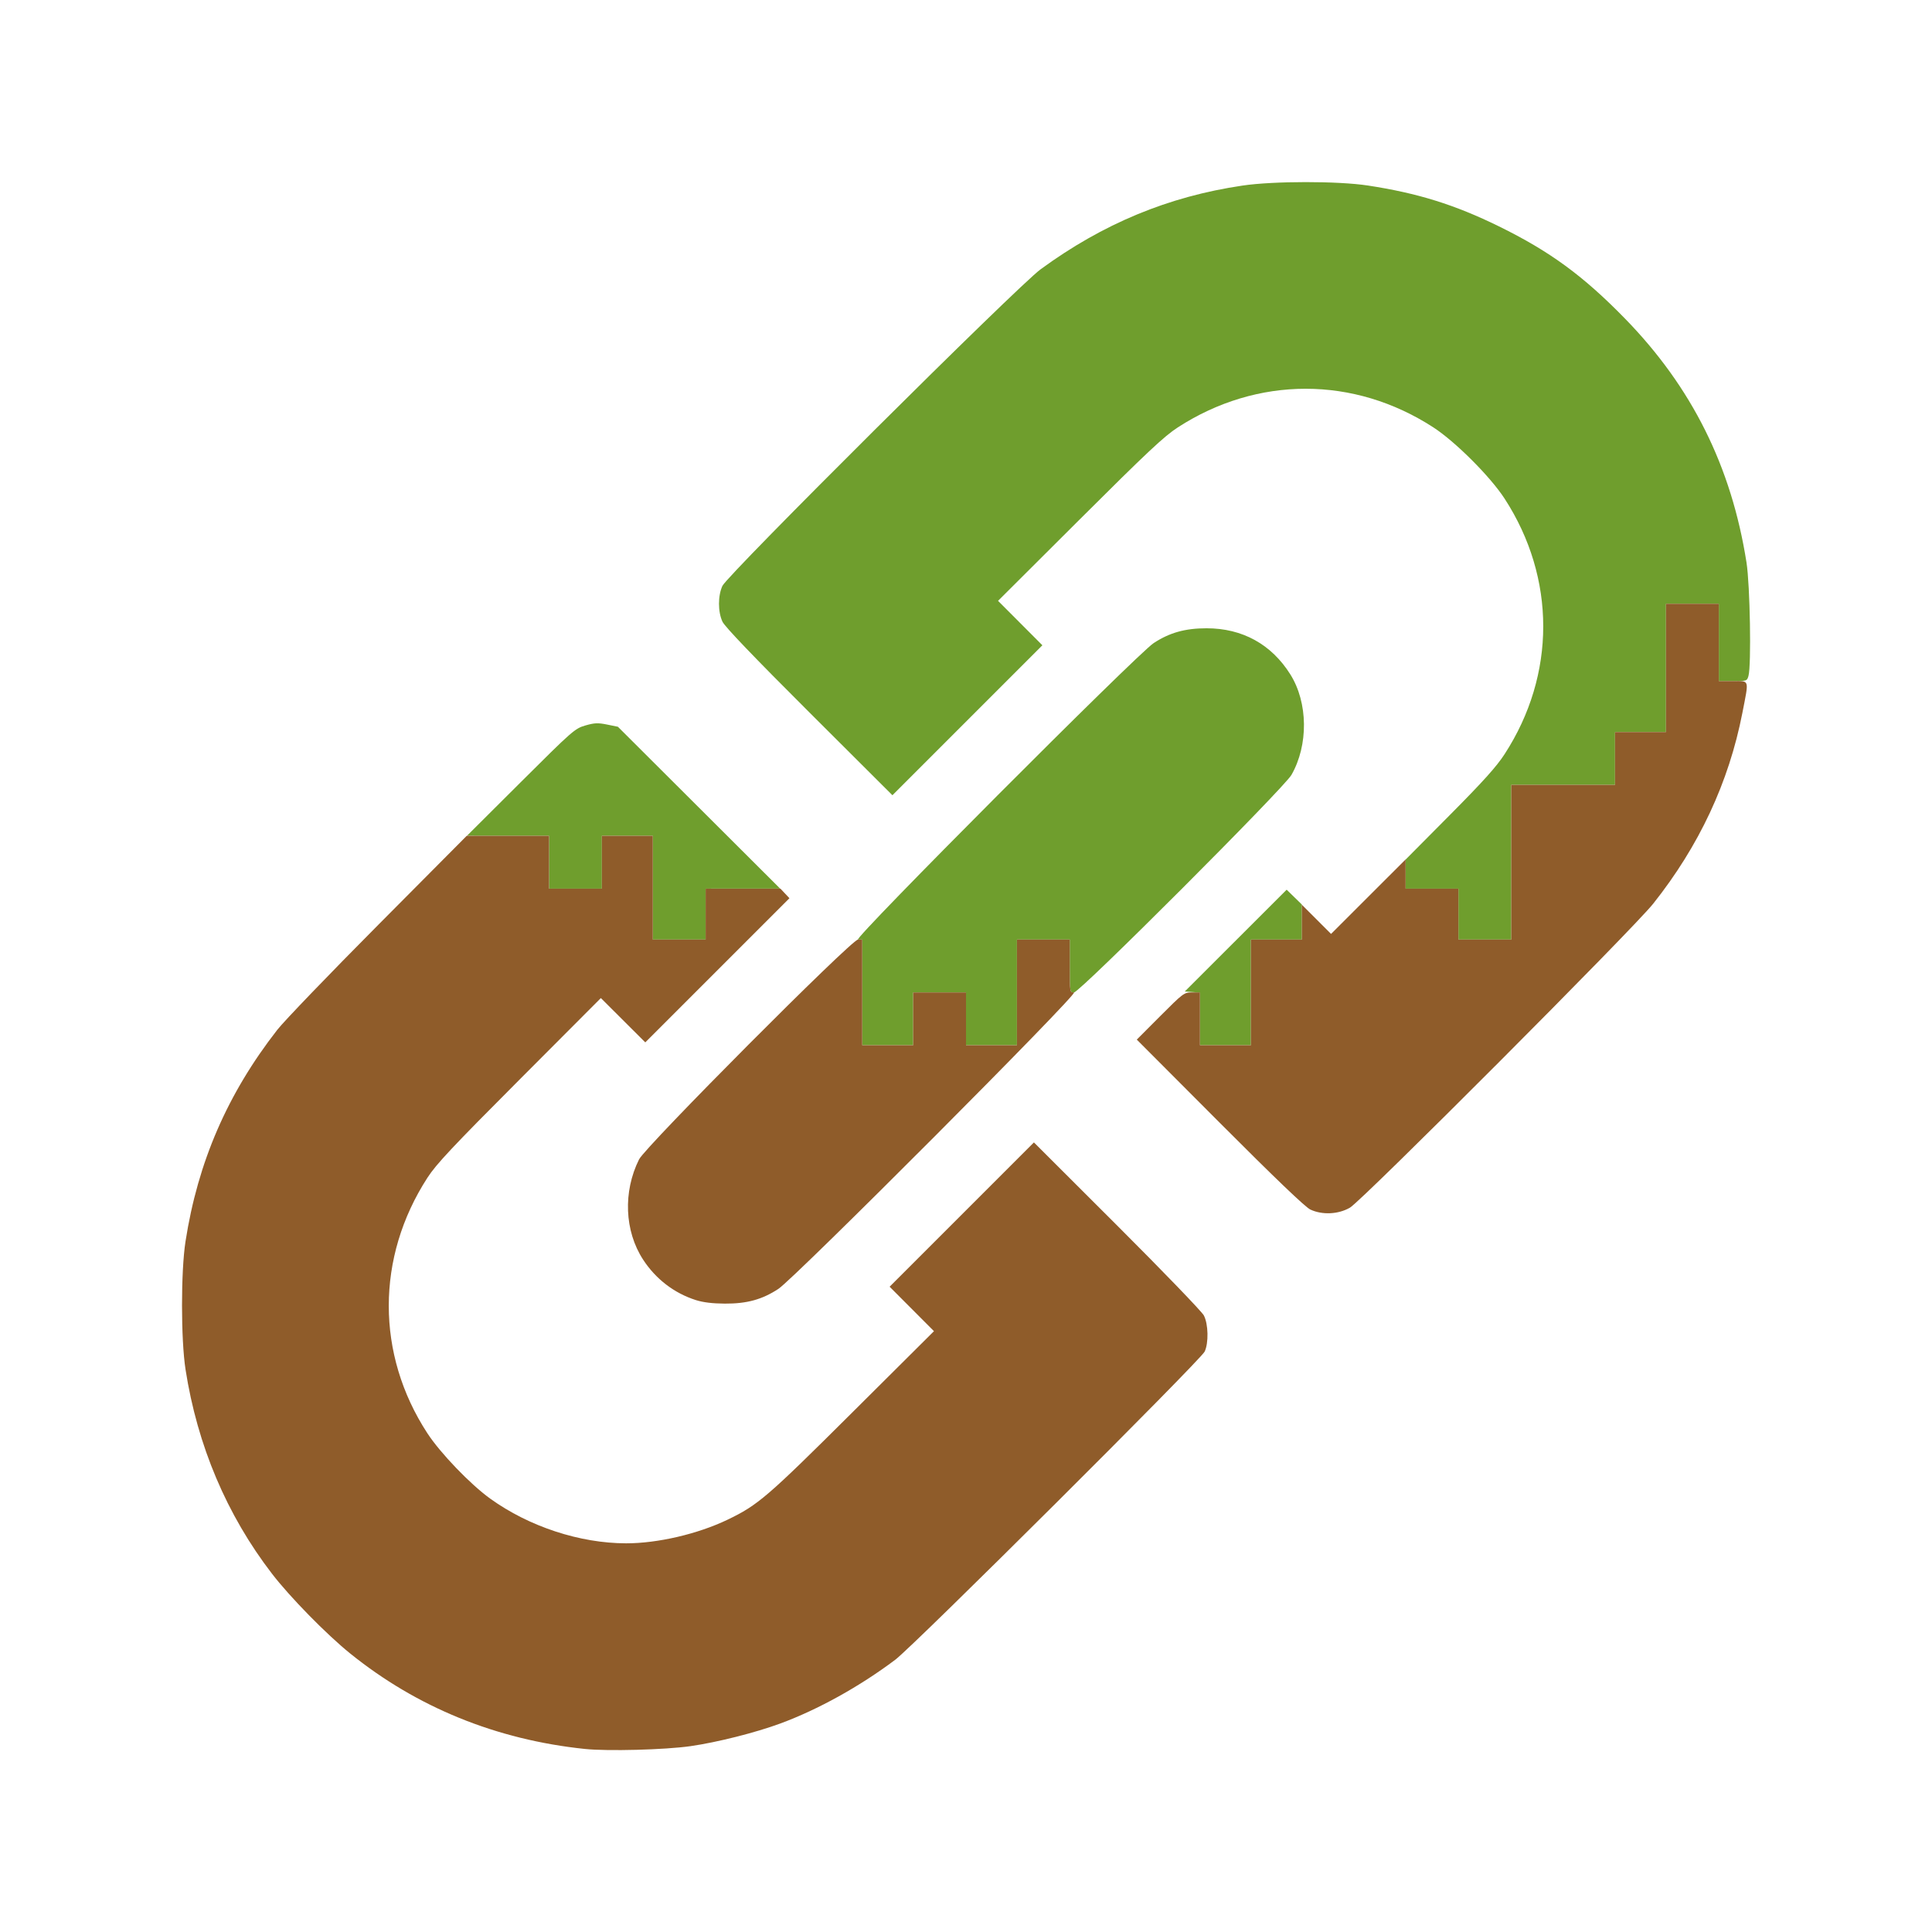
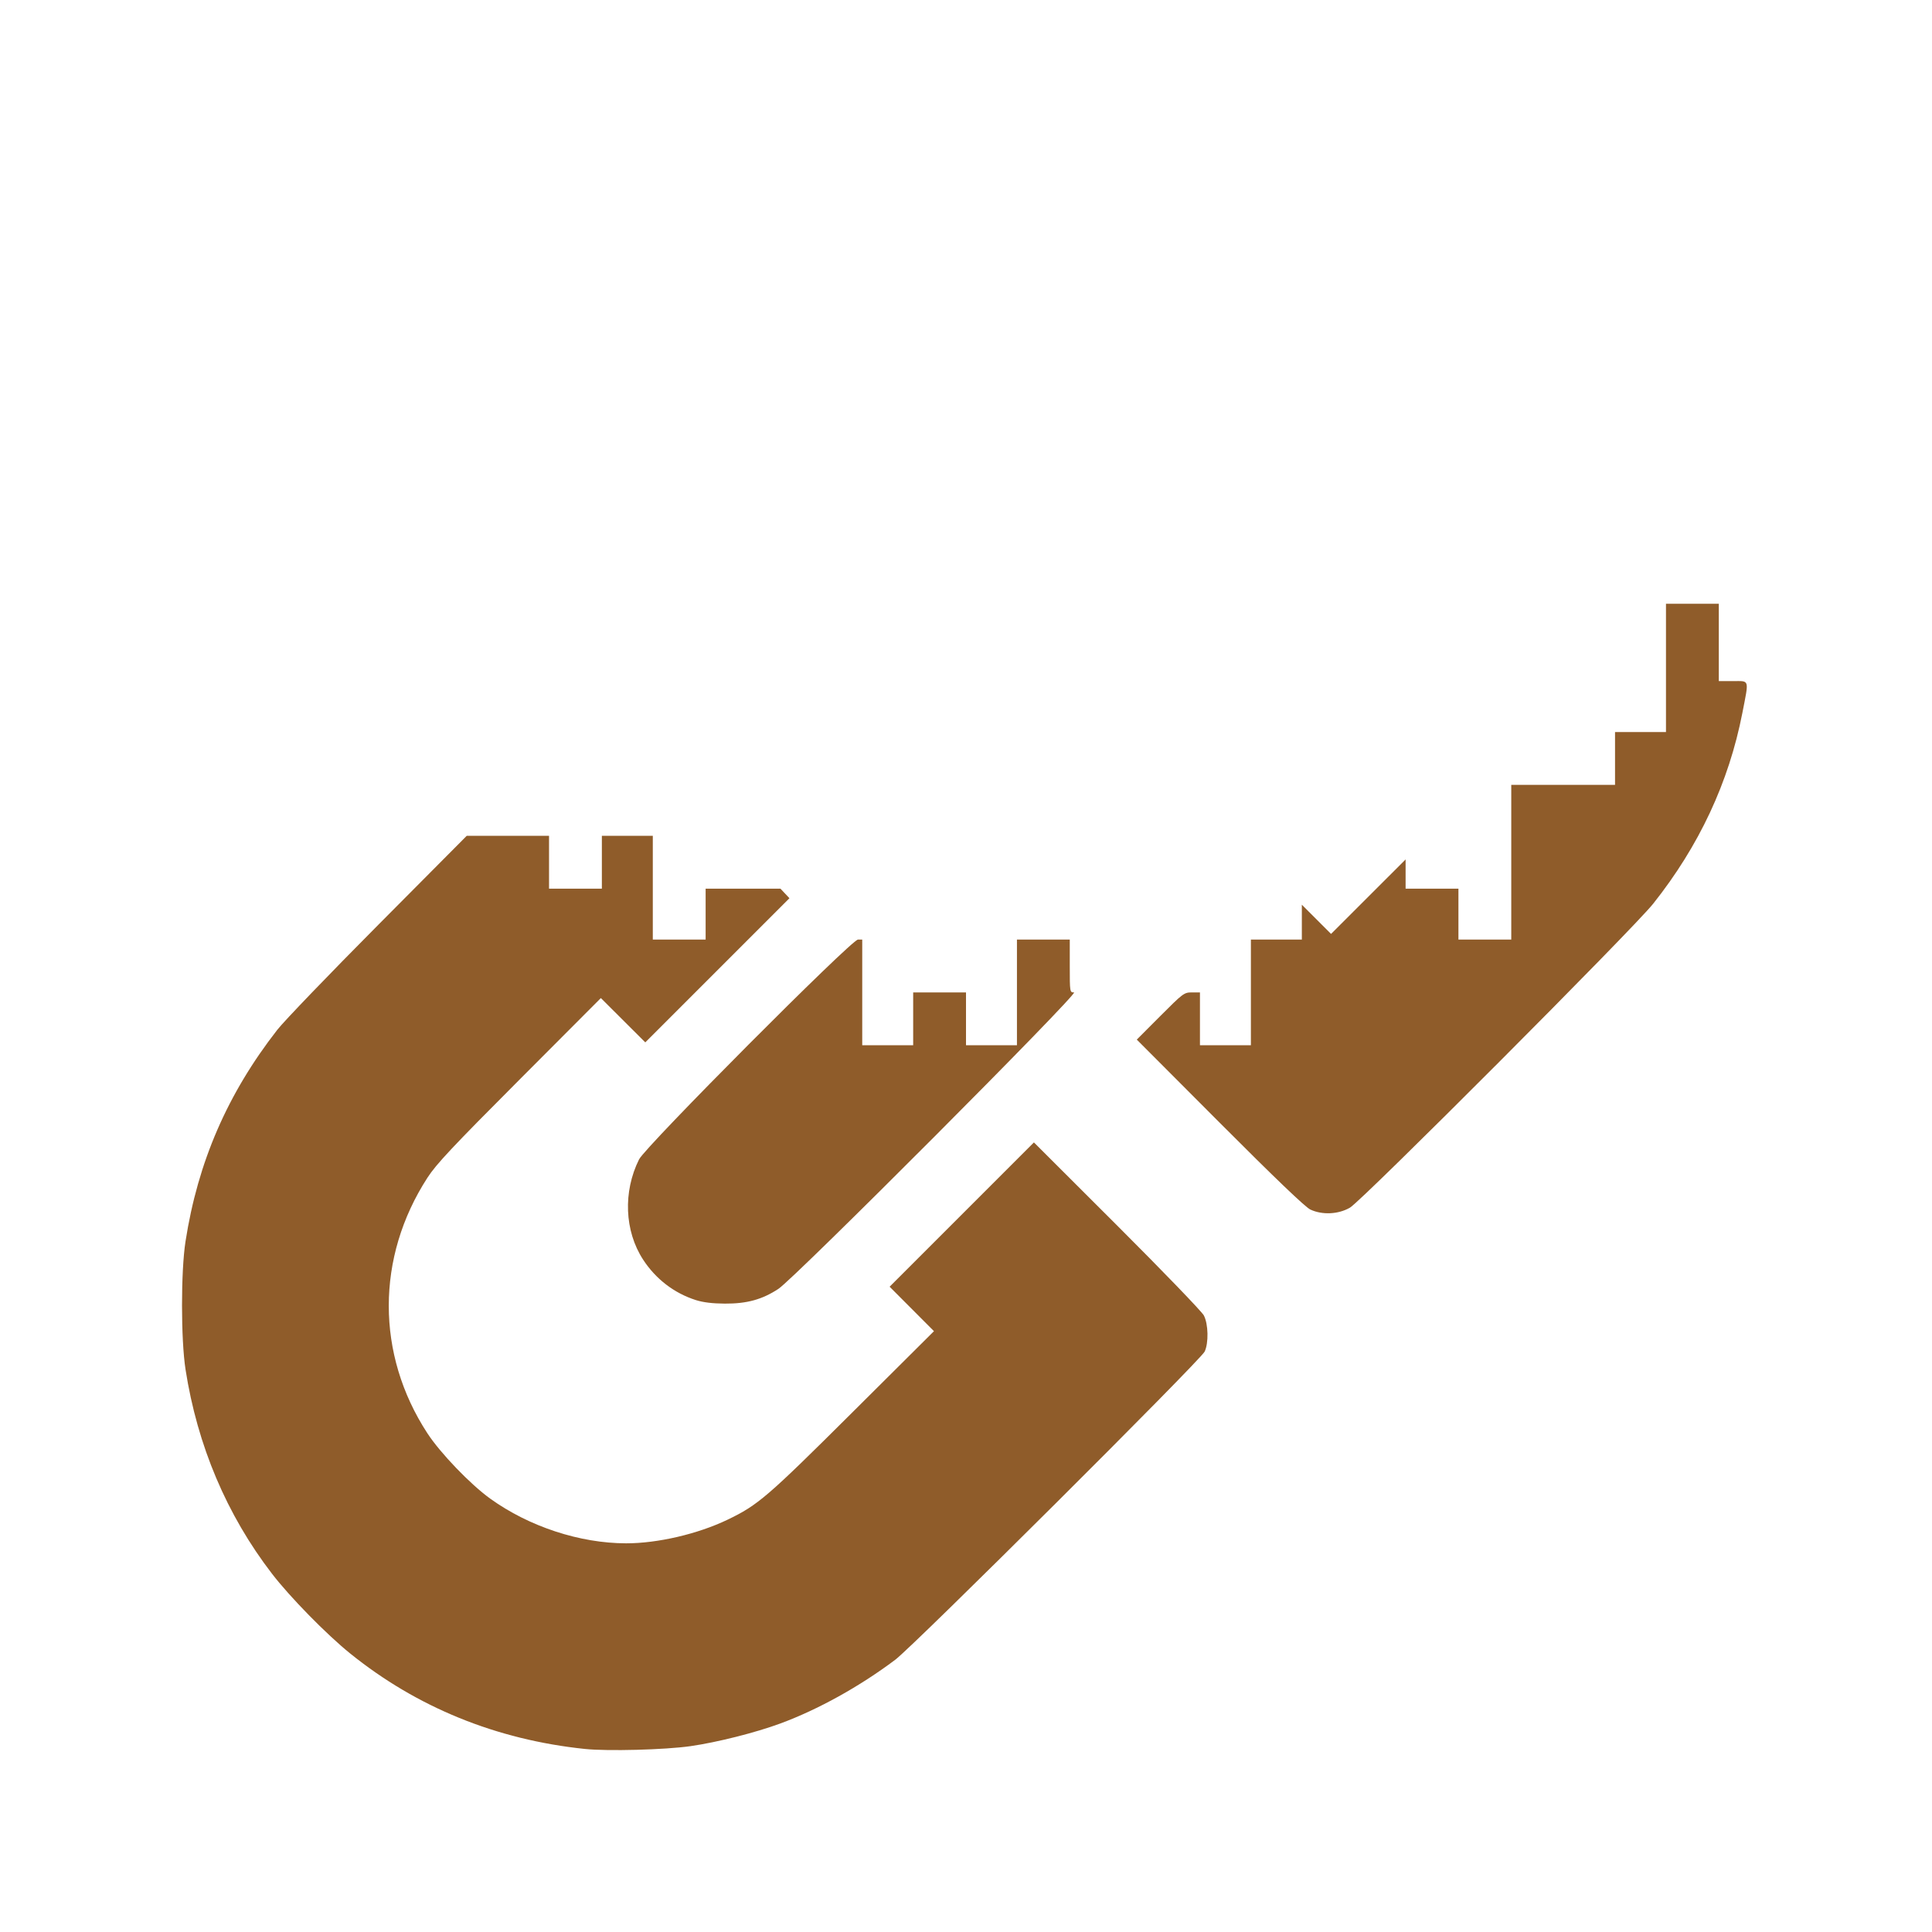
<svg xmlns="http://www.w3.org/2000/svg" version="1.1" id="svg2" width="1024" height="1024" viewBox="0 0 1024 1024">
  <defs id="defs6" />
  <g id="g8">
    <g id="g170">
-       <path style="fill:#6f9e2d" d="m 457,526 v -28 h -2.248 C 451.747,498 602.663,346.653 611.428,340.877 619.838,335.334 628.158,333 639.5,333 c 19.002,0 34.413,8.496 44.439,24.5 9.368,14.953 9.602,37.397 0.556,53.214 C 680.466,417.757 572.274,526 569.262,526 567.02,526 567,525.874 567,512 v -14 h -14 -14 v 28 28 H 525.5 512 v -14 -14 h -14 -14 v 14 14 H 470.5 457 Z m 179,14.057 V 526.115 l -4.018,-0.307 -4.018,-0.307 26.997,-26.973 26.997,-26.973 4.02,3.926 L 690,479.406 V 488.703 498 H 676.5 663 v 28 28 H 649.5 636 Z M 346,470.5 V 443 H 332.5 319 v 14 14 h -14 -14 v -14 -14 l -21.75,-0.01 -21.75,-0.01 28.5,-28.401 c 27.465,-27.369 28.709,-28.461 34.25,-30.061 4.839,-1.397 6.661,-1.475 11.5,-0.493 l 5.75,1.167 43,42.897 43,42.897 -19.75,0.007 L 374,471 v 13.5 13.5 h -14 -14 z m 427,14 V 471 h -14 -14 v -7.705 -7.705 l 23.382,-23.545 c 17.687,-17.81 24.768,-25.679 29.07,-32.306 27.324,-42.086 27.324,-93.394 -2.6e-4,-135.478 -7.566,-11.653 -26.059,-30.146 -37.713,-37.713 -42.078,-27.321 -93.298,-27.327 -135.478,-0.016 -7.236,4.685 -16.29,13.179 -52.016,48.799 l -43.256,43.127 11.747,11.778 11.747,11.778 -39.74,39.74 -39.74,39.74 -44.103,-43.997 C 399.528,348.196 384.169,332.164 382.92,329.5 c -2.45,-5.225 -2.453,-13.765 -0.006,-19 C 385.683,304.574 539.43,151.606 551.5,142.766 584.578,118.542 619.254,104.158 658.55,98.362 675.087,95.922 709.116,95.905 725,98.328 c 26.396,4.027 46.064,10.156 69.5,21.66 26.874,13.192 44.498,26.072 66.568,48.653 35.575,36.398 56.617,78.569 64.615,129.499 1.88,11.971 2.616,54.432 1.042,60.11 -0.745,2.687 -0.934,2.75 -8.243,2.75 L 911,361 V 340.5 320 h -14 -14 v 34 34 H 869.5 856 v 14 14 H 828.5 801 v 41 41 h -14 -14 z" id="path174" />
      <path style="fill:#8f5c2a" d="M 310,926.981 C 263.051,922.078 220.967,904.945 185.5,876.297 173.041,866.234 153.684,846.482 144.193,834.151 120.184,802.953 104.586,766.118 98.338,725.86 95.858,709.879 95.849,673.935 98.321,658 104.851,615.912 120.554,579.708 146.98,545.811 150.543,541.24 174.591,516.237 200.419,490.25 L 247.379,443 H 269.189 291 v 14 14 h 14 14 v -14 -14 h 13.5 13.5 v 27.5 27.5 h 14 14 V 484.5 471 h 19.826 19.826 l 2.385,2.538 2.385,2.538 -38.203,38.203 -38.203,38.203 -11.772,-11.742 -11.772,-11.742 -43.142,43.25 c -35.724,35.814 -44.115,44.757 -48.805,52.011 -27.271,42.187 -27.285,93.546 -0.037,135.348 6.88,10.555 22.774,27.096 33.357,34.716 20.548,14.795 47.494,23.649 72.029,23.669 16.728,0.013 37.988,-4.942 53.78,-12.536 16.109,-7.746 20.973,-11.929 66.109,-56.851 l 43.261,-43.056 -11.752,-11.783 -11.752,-11.783 38.24,-38.24 38.24,-38.24 44.069,43.997 c 24.238,24.198 44.938,45.667 46.001,47.707 2.376,4.561 2.6,14.582 0.428,19.158 -2.179,4.591 -154.2,155.998 -164.04,163.376 -18.973,14.227 -40.778,26.319 -60.812,33.725 -13.162,4.865 -33.558,10.013 -47.654,12.028 -13.554,1.938 -43.936,2.743 -55.99,1.484 z M 368.798,689.069 C 357.3,685.393 347.515,677.874 340.822,667.572 330.993,652.444 330.167,631.653 338.714,614.5 342.143,607.619 451.306,498 454.729,498 H 457 v 28 28 h 13.5 13.5 v -14 -14 h 14 14 v 14 14 h 13.5 13.5 v -28 -28 h 14 14 v 14 c 0,13.847 0.025,14 2.248,14 3.005,0 -147.91,151.347 -156.675,157.123 -8.571,5.648 -16.711,7.888 -28.427,7.823 -6.45,-0.036 -11.534,-0.658 -15.347,-1.877 z M 694.5,641.08 c -2.664,-1.249 -18.694,-16.606 -47.99,-45.973 l -43.99,-44.097 12.475,-12.505 C 627.068,526.403 627.607,526 631.735,526 H 636 v 14 14 h 13.5 13.5 v -28 -28 h 13.5 13.5 v -9.242 -9.242 l 7.741,7.741 7.741,7.741 19.759,-19.74 L 745,455.519 V 463.259 471 h 14 14 v 13.5 13.5 h 14 14 v -41 -41 h 27.5 27.5 v -14 -14 h 13.5 13.5 v -34 -34 h 14 14 v 20.5 20.5 h 7.5 c 8.932,0 8.537,-1.334 4.99,16.86 C 916.314,414.662 900.568,448.345 876.21,479 865.552,492.414 721.961,636.337 715.5,640.083 c -6.145,3.562 -14.668,3.967 -21,0.997 z" id="path172" />
    </g>
  </g>
</svg>